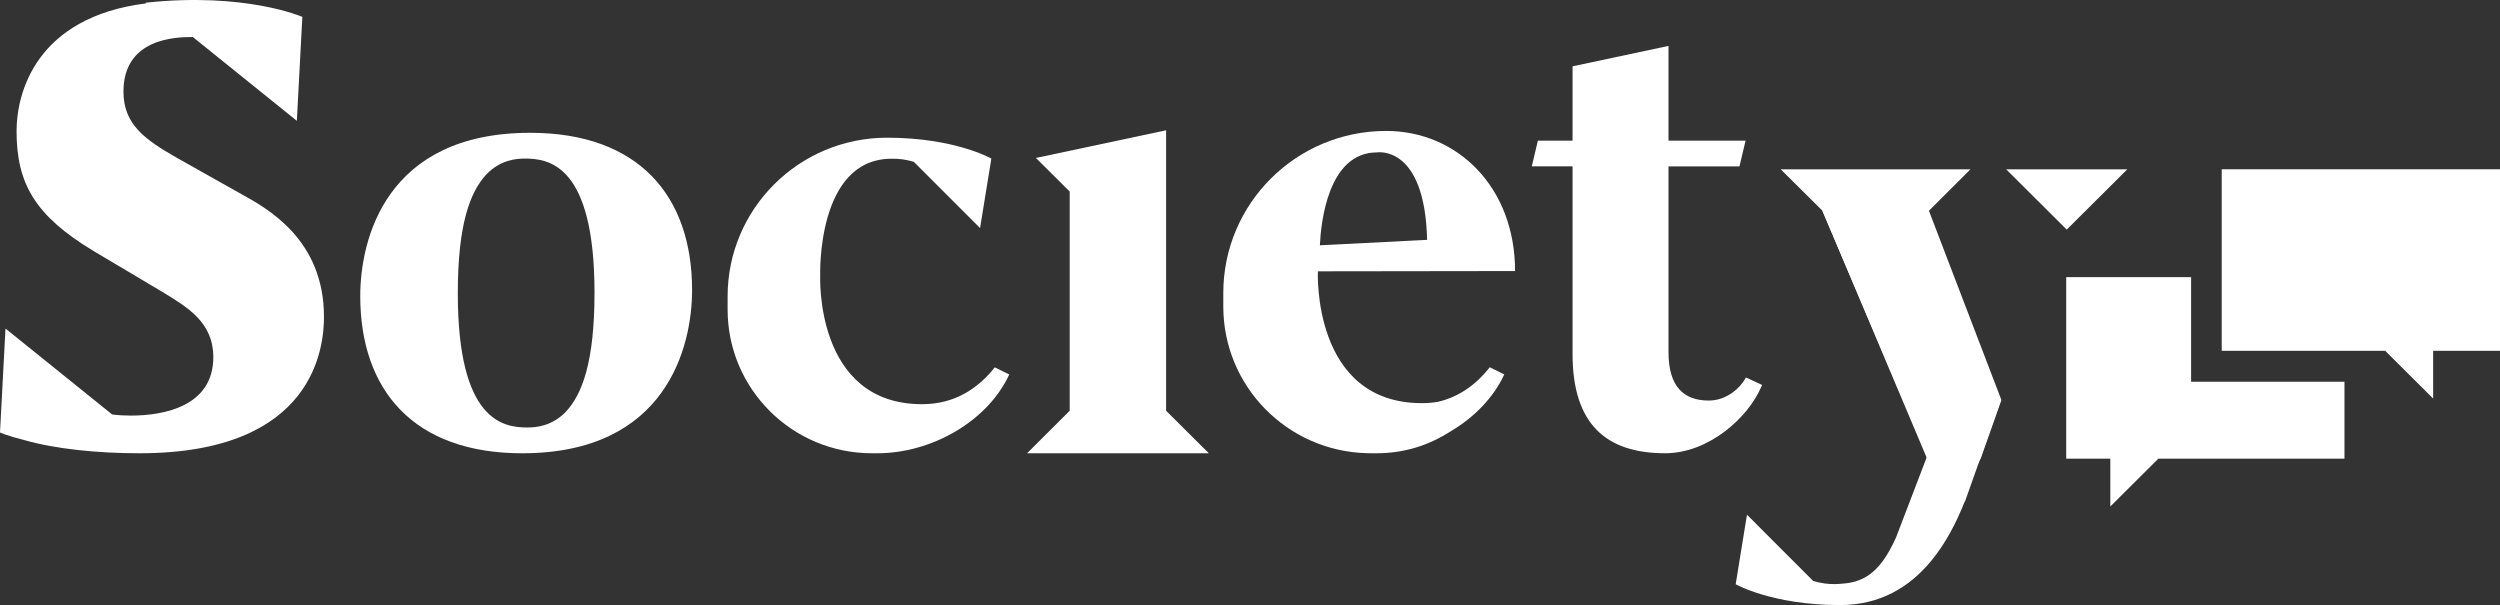
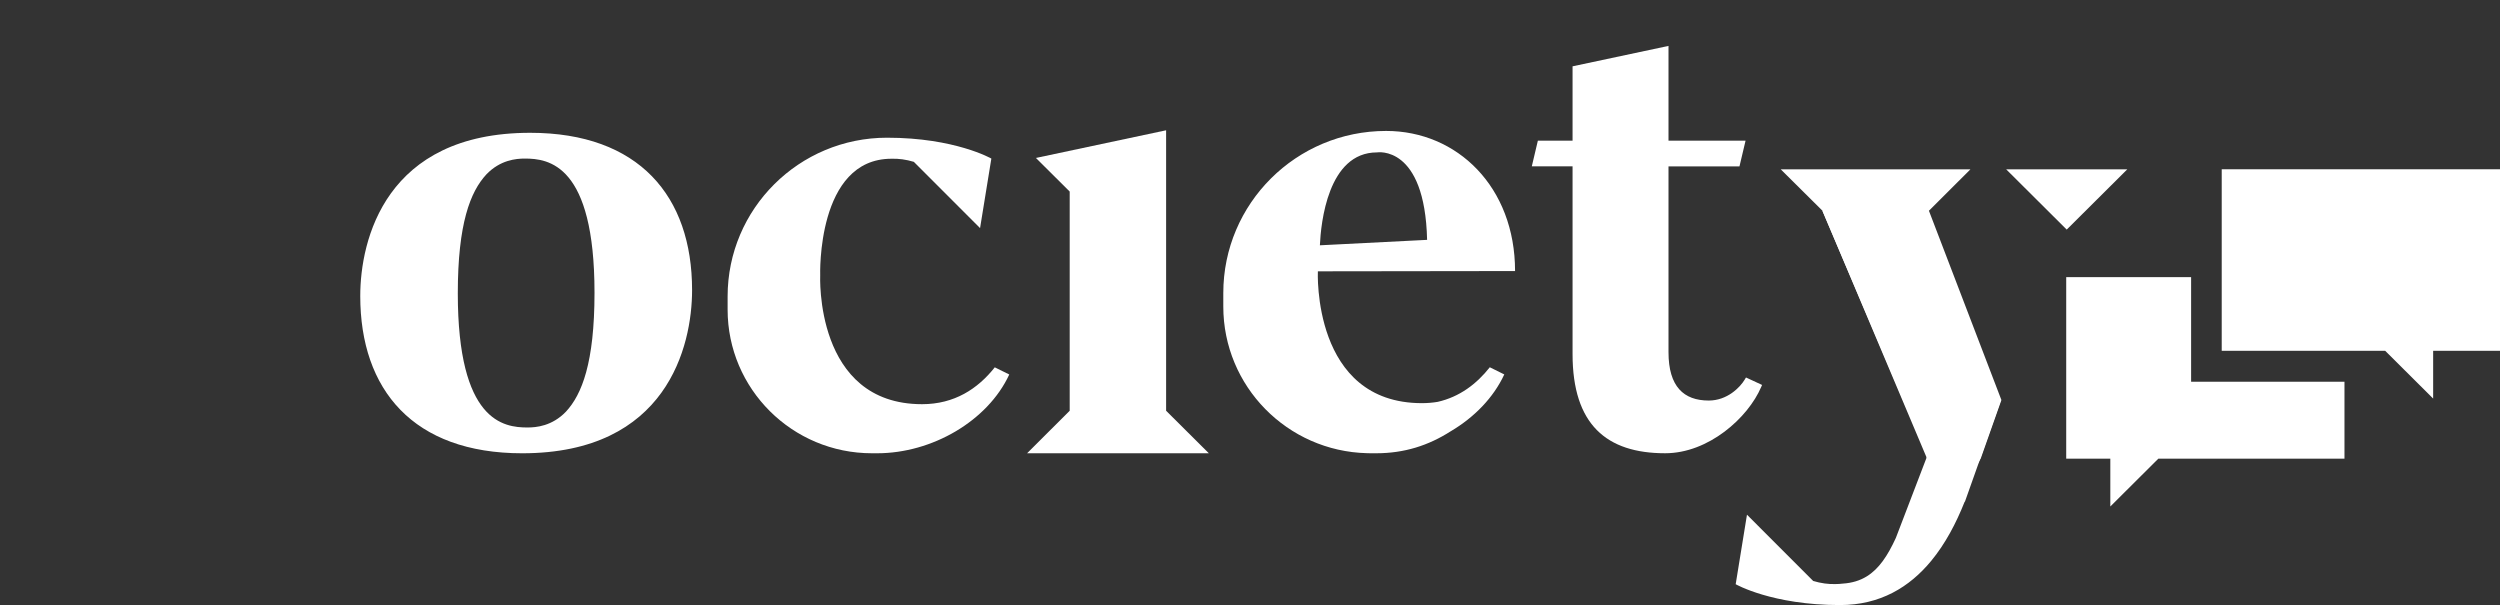
<svg xmlns="http://www.w3.org/2000/svg" width="157" height="38" viewBox="0 0 157 38" fill="none">
  <rect x="0" y="0" width="157" height="38" fill="#333333" stroke="none" />
  <g id="Layer_1" clip-path="url(#clip0_4071_51944)">
    <path id="Vector" d="M73.232 8.182L65.055 9.92L67.177 12.03V25.795L64.5 28.465H67.177H73.232H75.914L73.232 25.795V8.182Z" fill="white" />
-     <path id="Vector_2" d="M20.346 19.89C20.346 21.724 19.812 28.465 8.762 28.465C6.139 28.465 3.472 28.201 1.493 27.628C0.512 27.385 0 27.161 0 27.161L0.345 20.632L7.043 26.029C7.425 26.078 7.821 26.099 8.228 26.099C10.307 26.099 13.396 25.509 13.396 22.432C13.396 20.245 11.792 19.298 10.129 18.292L5.851 15.749C2.227 13.56 1.04 11.551 1.04 8.237C1.04 5.827 2.259 1.082 9.166 0.213L9.152 0.169C15.424 -0.506 18.987 1.06 18.987 1.06L18.642 7.588L12.11 2.325H12.089C11.079 2.325 7.753 2.383 7.753 5.755C7.753 7.825 9.12 8.77 11.079 9.895L15.177 12.2C16.78 13.087 20.345 15.038 20.345 19.889L20.346 19.89Z" fill="white" />
    <path id="Vector_3" d="M109.567 23.841C109.274 24.328 108.469 25.154 107.311 25.154C105.739 25.154 104.782 24.281 104.782 22.117V10.449H109.239L109.473 9.46L109.621 8.835H104.782V2.883L98.757 4.165V8.833H96.578L96.197 10.447H98.757V22.235C98.757 26.659 100.89 28.464 104.57 28.464C107.298 28.464 109.775 26.239 110.604 24.3L110.658 24.174L109.648 23.706L109.566 23.84L109.567 23.841Z" fill="white" />
    <path id="Vector_4" d="M57.906 25.383C51.136 25.383 51.509 17.279 51.509 17.279C51.509 17.279 51.272 9.969 55.984 9.969C56.433 9.953 56.901 10.018 57.388 10.163L61.548 14.325L62.257 9.958C62.257 9.958 59.974 8.648 55.706 8.648C50.177 8.648 45.694 13.111 45.694 18.616V19.441C45.694 24.425 49.752 28.465 54.758 28.465H55.09C58.532 28.465 62.029 26.438 63.382 23.518L62.472 23.068C61.405 24.419 59.933 25.383 57.906 25.383Z" fill="white" />
    <path id="Vector_5" d="M90.284 25.237C89.97 25.29 89.641 25.318 89.297 25.318C82.381 25.318 82.762 17.039 82.762 17.039L95.146 17.022C95.146 11.749 91.521 8.223 87.049 8.223C81.402 8.223 76.823 12.781 76.823 18.405V19.247C76.823 24.26 80.841 28.335 85.846 28.46H85.845L85.888 28.461C85.953 28.462 86.016 28.465 86.082 28.465H86.422C88.196 28.465 89.706 27.977 91.1 27.087C91.102 27.086 91.105 27.084 91.107 27.083C92.581 26.212 93.792 24.975 94.469 23.514L93.559 23.064C92.734 24.11 91.665 24.924 90.285 25.237H90.284ZM86.475 9.571C86.475 9.571 89.484 9.067 89.622 15.063L82.889 15.405C82.951 14.005 83.388 9.571 86.475 9.571Z" fill="white" />
    <path id="Vector_6" d="M32.794 28.466C25.958 28.466 22.624 24.482 22.624 18.59C22.624 15.062 24.208 8.34 33.294 8.34C40.129 8.34 43.463 12.323 43.463 18.216C43.463 21.743 41.879 28.466 32.794 28.466ZM32.96 9.958C32.418 9.958 31.417 10.041 30.543 10.954C29.542 12.033 28.75 14.025 28.75 18.423C28.75 26.473 31.625 26.846 33.126 26.846C33.667 26.846 34.668 26.763 35.543 25.851C36.543 24.771 37.335 22.78 37.335 18.382C37.335 10.332 34.46 9.958 32.96 9.958Z" fill="white" />
    <path id="Vector_7" d="M139.524 22.03H149.789L152.802 25.03V22.03H157V10.629H139.524V22.03Z" fill="white" />
    <g id="Group">
      <path id="Vector_8" d="M125.636 25.198L123.4 31.498L123.375 31.521C122.84 32.869 122.161 34.154 121.282 35.22C119.917 36.875 118.073 37.998 115.552 37.998C111.284 37.998 109.001 36.689 109.001 36.689L109.71 32.323L113.869 36.485C114.357 36.63 114.825 36.695 115.274 36.679C115.422 36.679 115.572 36.669 115.721 36.651C116.311 36.613 116.801 36.461 117.225 36.201C117.995 35.73 118.544 34.906 119.06 33.78L121.019 28.661L114.438 13.223L122.059 19.675" fill="white" />
      <g id="Group_2">
        <path id="Vector_9" d="M121.137 13.234L123.742 10.635H111.832L114.45 13.234L121.693 30.398H123.505L124.393 28.786L125.688 25.121L121.147 13.262L121.137 13.234Z" fill="white" />
        <path id="Vector_10" d="M125.989 10.635L129.79 14.419L133.592 10.635H125.989Z" fill="white" />
      </g>
    </g>
    <path id="Vector_11" d="M137.602 17.406H129.758V28.806H132.528V31.807L135.542 28.806H147.233V23.974H137.602V17.406Z" fill="white" />
  </g>
  <defs>
    <clipPath id="clip0_4071_51944">
      <rect width="157" height="38" fill="white" />
    </clipPath>
  </defs>
</svg>